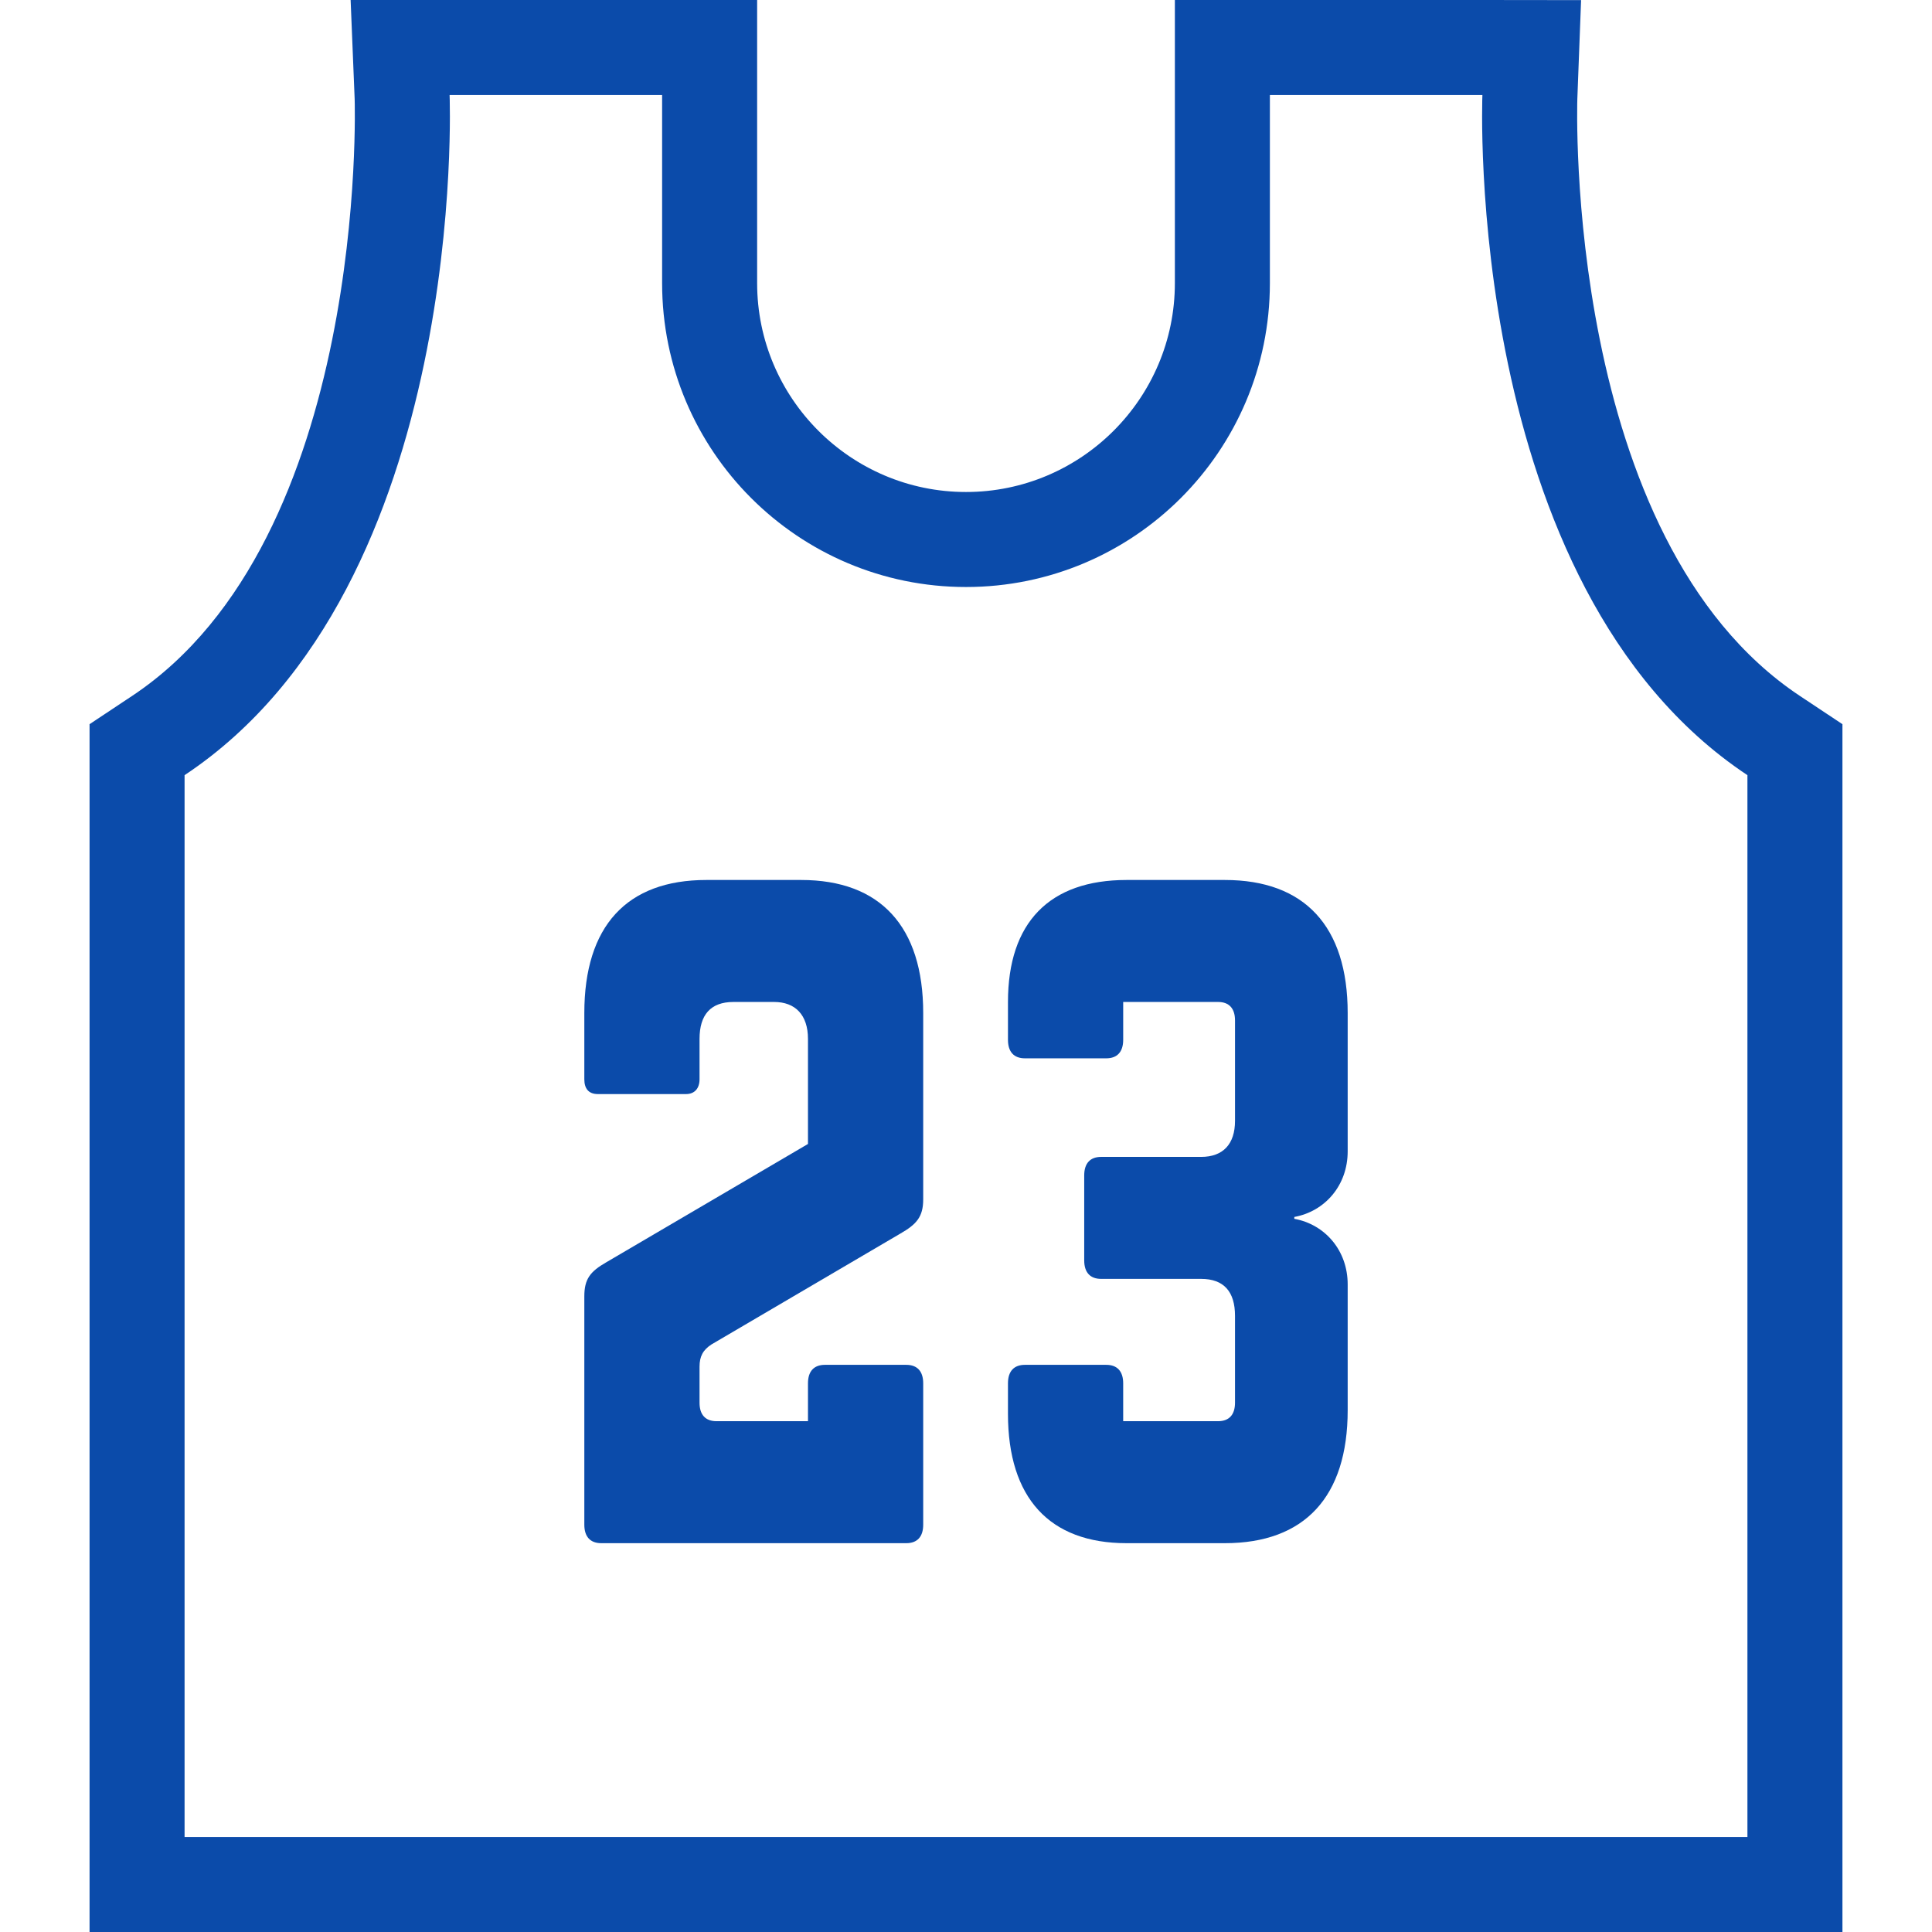
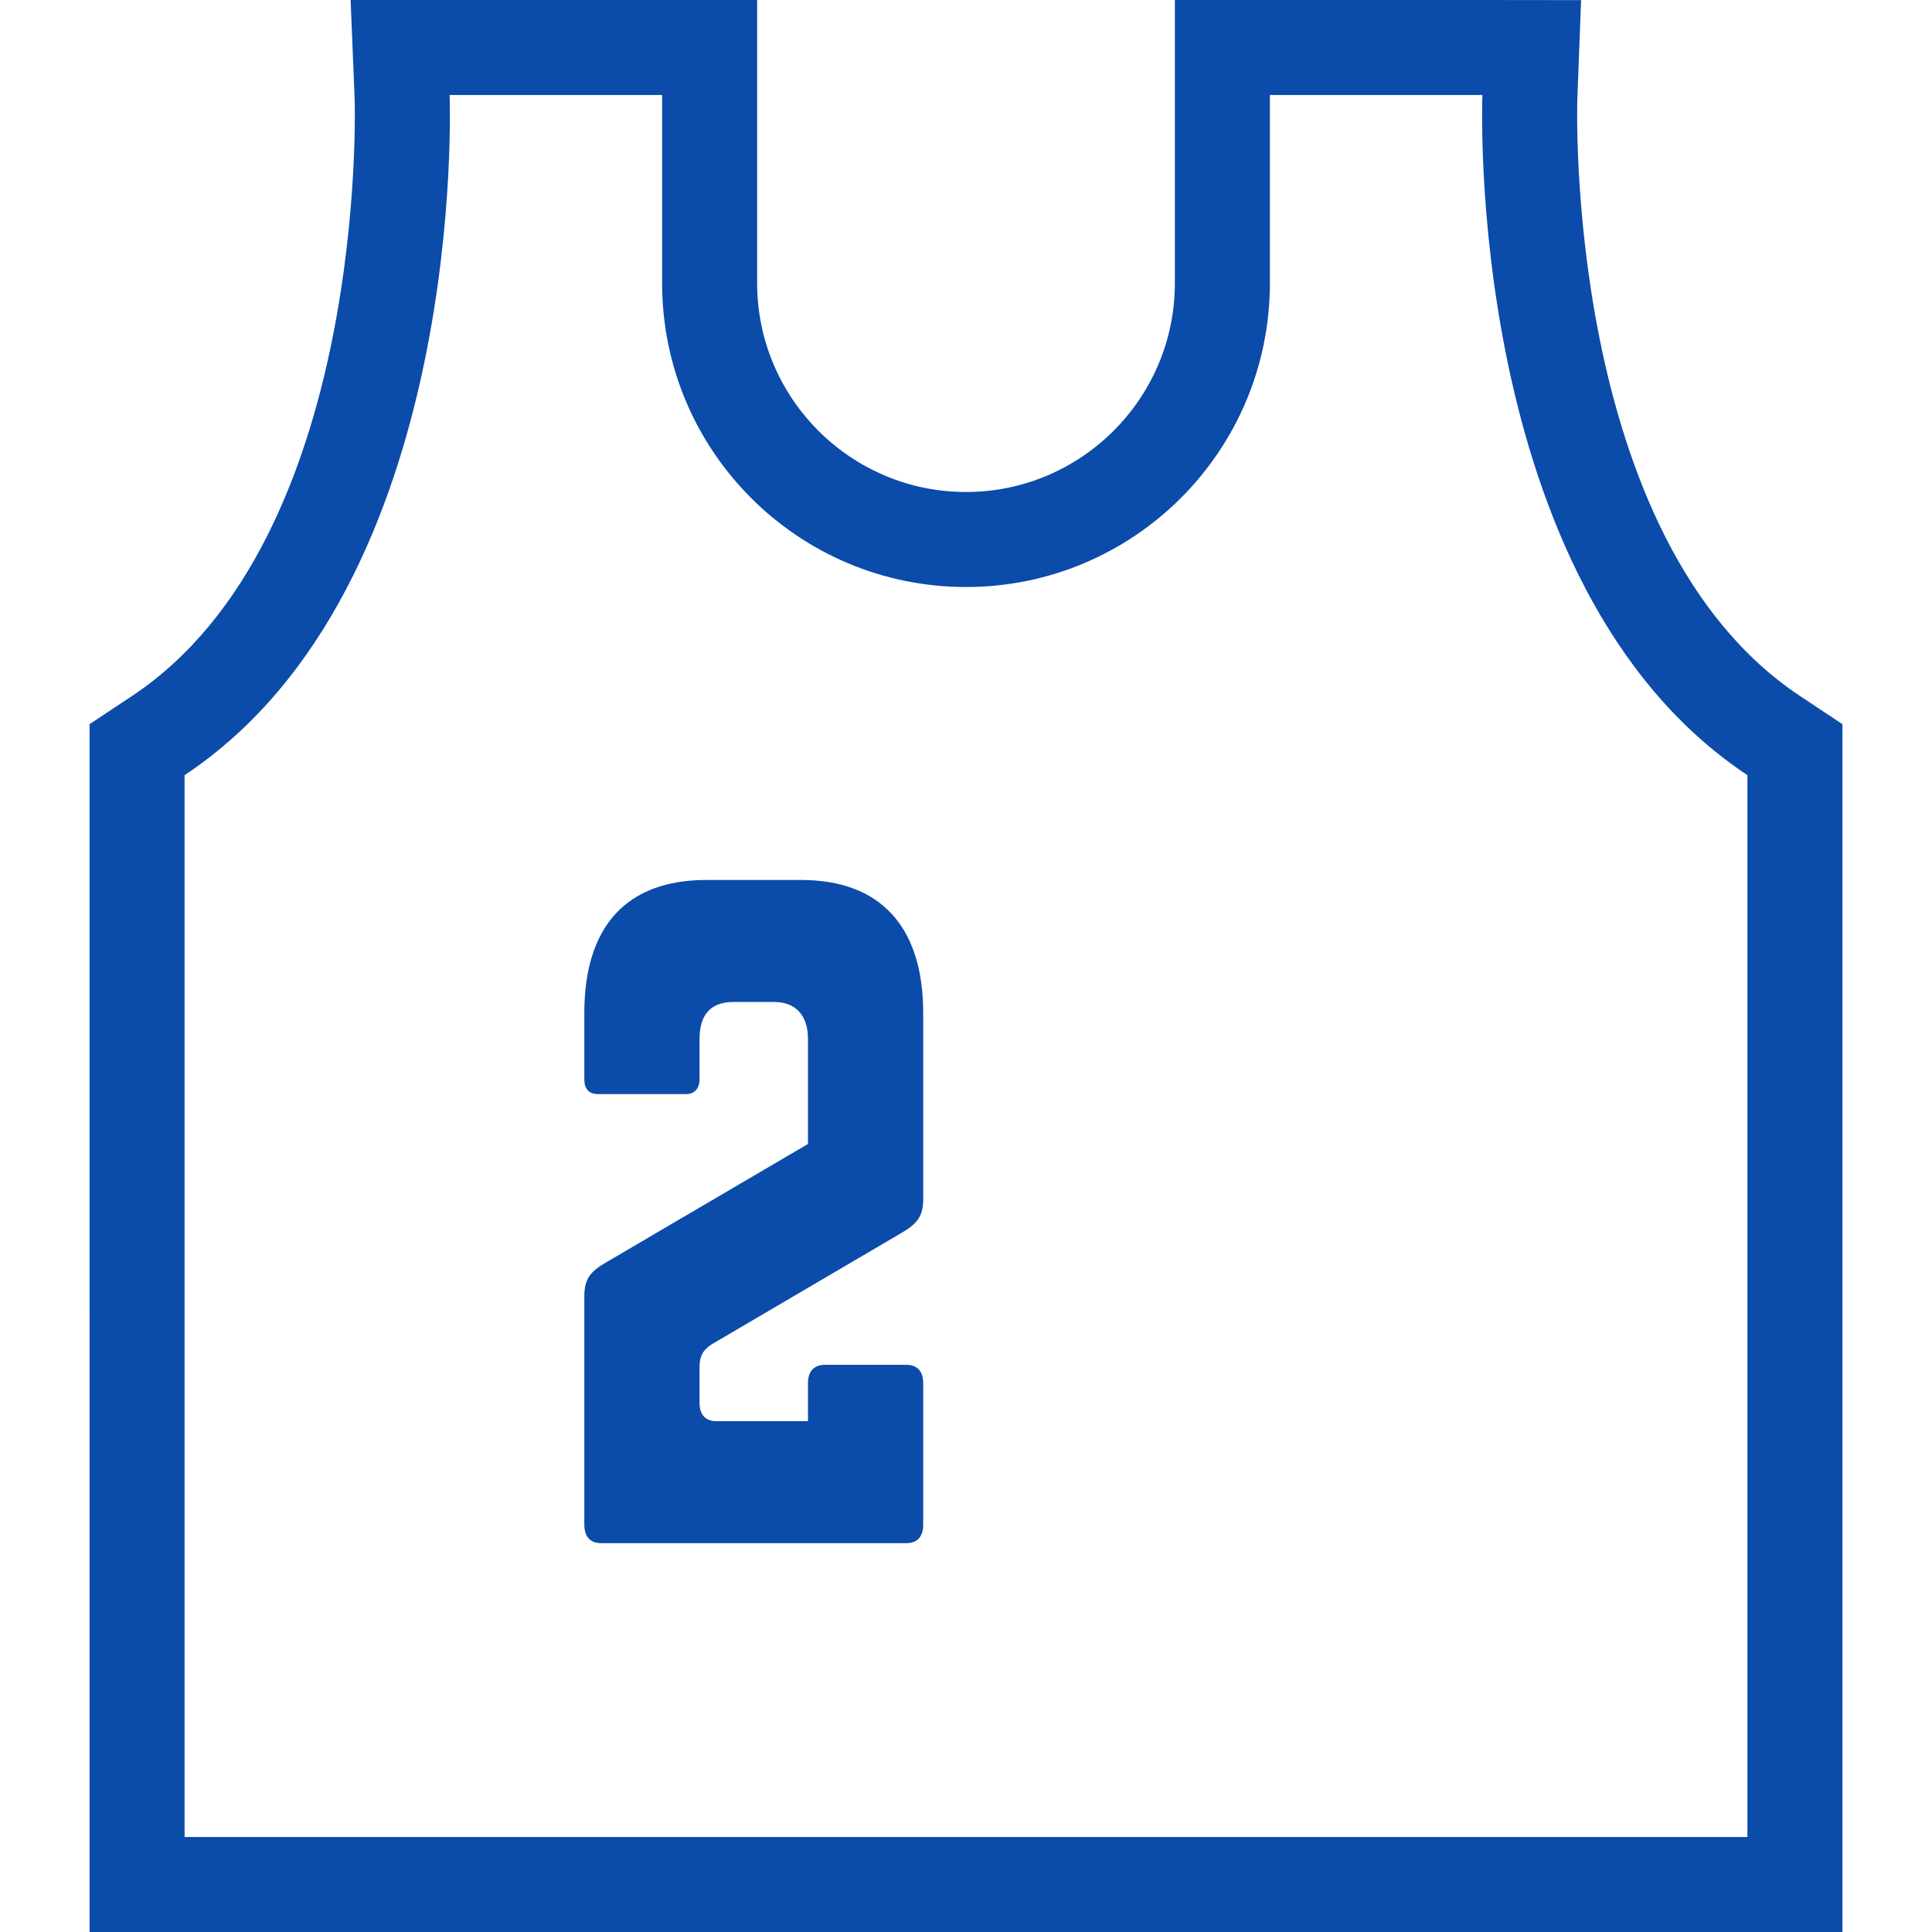
<svg xmlns="http://www.w3.org/2000/svg" version="1.1" id="_x32_" x="0px" y="0px" viewBox="0 0 512 512" style="width: 256px; height: 256px; opacity: 1;" xml:space="preserve">
  <style type="text/css">
	.st0{fill:#4B4B4B;}
</style>
  <g>
    <path class="st0" d="M477.012,184.442c-62.672-41.598-59.041-157.114-59-158.27l0.992-26.14L392.853,0h-56.32h-25.18v25.18v49.853   c0,30.524-24.832,55.352-55.352,55.352c-30.521,0-55.353-24.828-55.353-55.352V25.18V0h-25.18h-56.319h-26.23l1.069,26.205   c0.041,1.123,3.672,116.64-59,158.237l-11.254,7.475v13.508V486.82V512h25.18h414.172h25.18v-25.18V205.426v-13.508   L477.012,184.442z M463.086,486.82H48.914V205.426c75.541-50.147,70.234-180.246,70.234-180.246h56.319v49.853   c0,44.475,36.058,80.532,80.534,80.532c44.475,0,80.532-36.057,80.532-80.532V25.18h56.32c0,0-5.308,130.098,70.233,180.246V486.82   z" style="fill: rgb(11, 75, 170);" />
    <path class="st0" d="M212.328,233.205h-25.144c-21.106,0-32.332,12.246-32.332,35.262v17.556c0,2.451,1.123,3.918,3.594,3.918   h23.349c2.245,0,3.59-1.467,3.59-3.918V275.32c0-6.361,2.918-9.788,8.984-9.788h10.774c5.614,0,8.979,3.426,8.979,9.788v27.844   l-53.434,31.344c-4.262,2.451-5.836,4.41-5.836,9.058v60.491c0,3.189,1.574,4.902,4.492,4.902h80.823   c2.918,0,4.492-1.713,4.492-4.902v-37.458c0-3.189-1.574-4.902-4.492-4.902h-21.553c-2.918,0-4.492,1.713-4.492,4.902v10.032   h-24.246c-2.918,0-4.491-1.713-4.491-4.893v-9.558c0-2.697,0.897-4.41,3.143-5.877l50.065-29.385   c4.266-2.451,6.066-4.41,6.066-9.066v-49.384C244.66,245.451,233.209,233.205,212.328,233.205z" style="fill: rgb(11, 75, 170);" />
-     <path class="st0" d="M324.598,233.205h-26.045c-20.431,0-31.43,11.262-31.43,32.327v10.034c0,3.188,1.574,4.901,4.492,4.901h21.554   c2.918,0,4.488-1.713,4.488-4.901v-10.034h25.148c2.918,0,4.487,1.713,4.487,4.894v26.614c0,6.123-3.139,9.549-8.979,9.549H291.82   c-2.918,0-4.492,1.713-4.492,4.902v22.525c0,3.188,1.574,4.902,4.492,4.902h26.491c6.062,0,8.979,3.426,8.979,9.795v23.025   c0,3.18-1.57,4.893-4.487,4.893h-25.148v-10.032c0-3.189-1.569-4.902-4.488-4.902h-21.554c-2.918,0-4.492,1.713-4.492,4.902v8.081   c0,22.279,11,34.279,31.43,34.279h26.045c21.103,0,32.553-12.246,32.553-35.262v-33.312c0-9.058-6.061-15.918-14.143-17.385v-0.492   c8.082-1.467,14.143-8.328,14.143-17.385v-36.655C357.152,245.451,345.701,233.205,324.598,233.205z" style="fill: rgb(11, 75, 170);" />
  </g>
</svg>